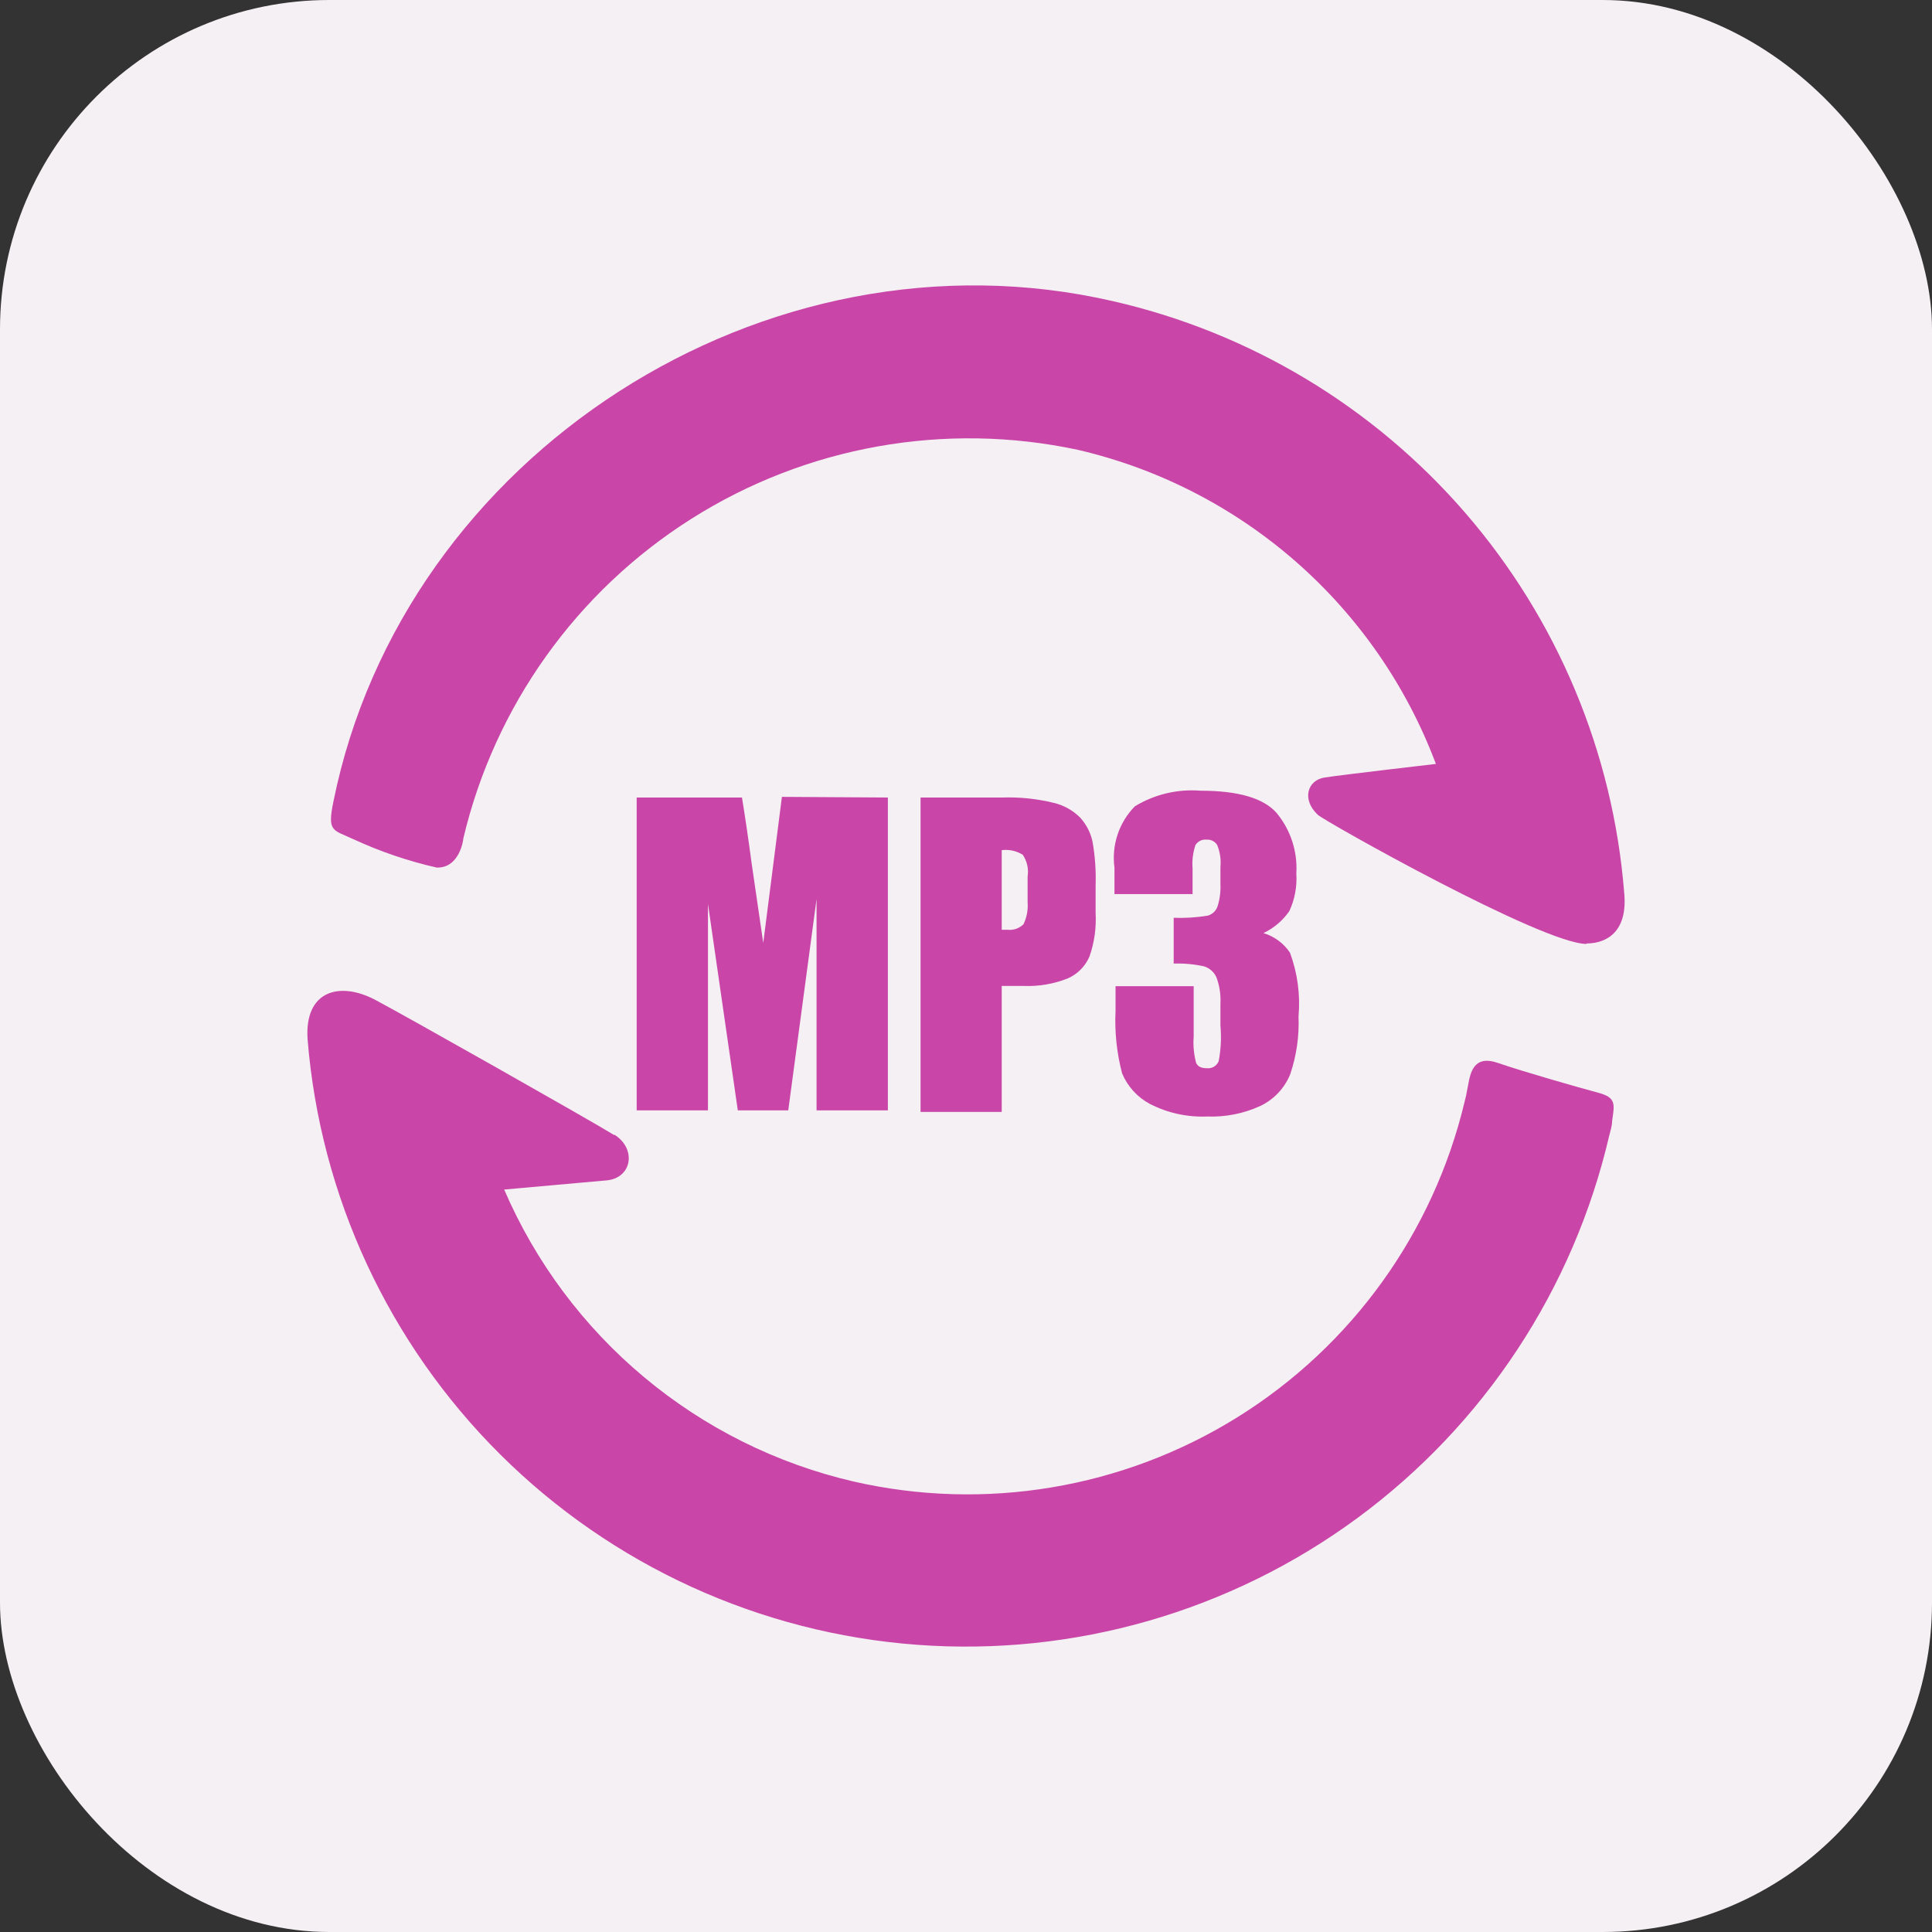
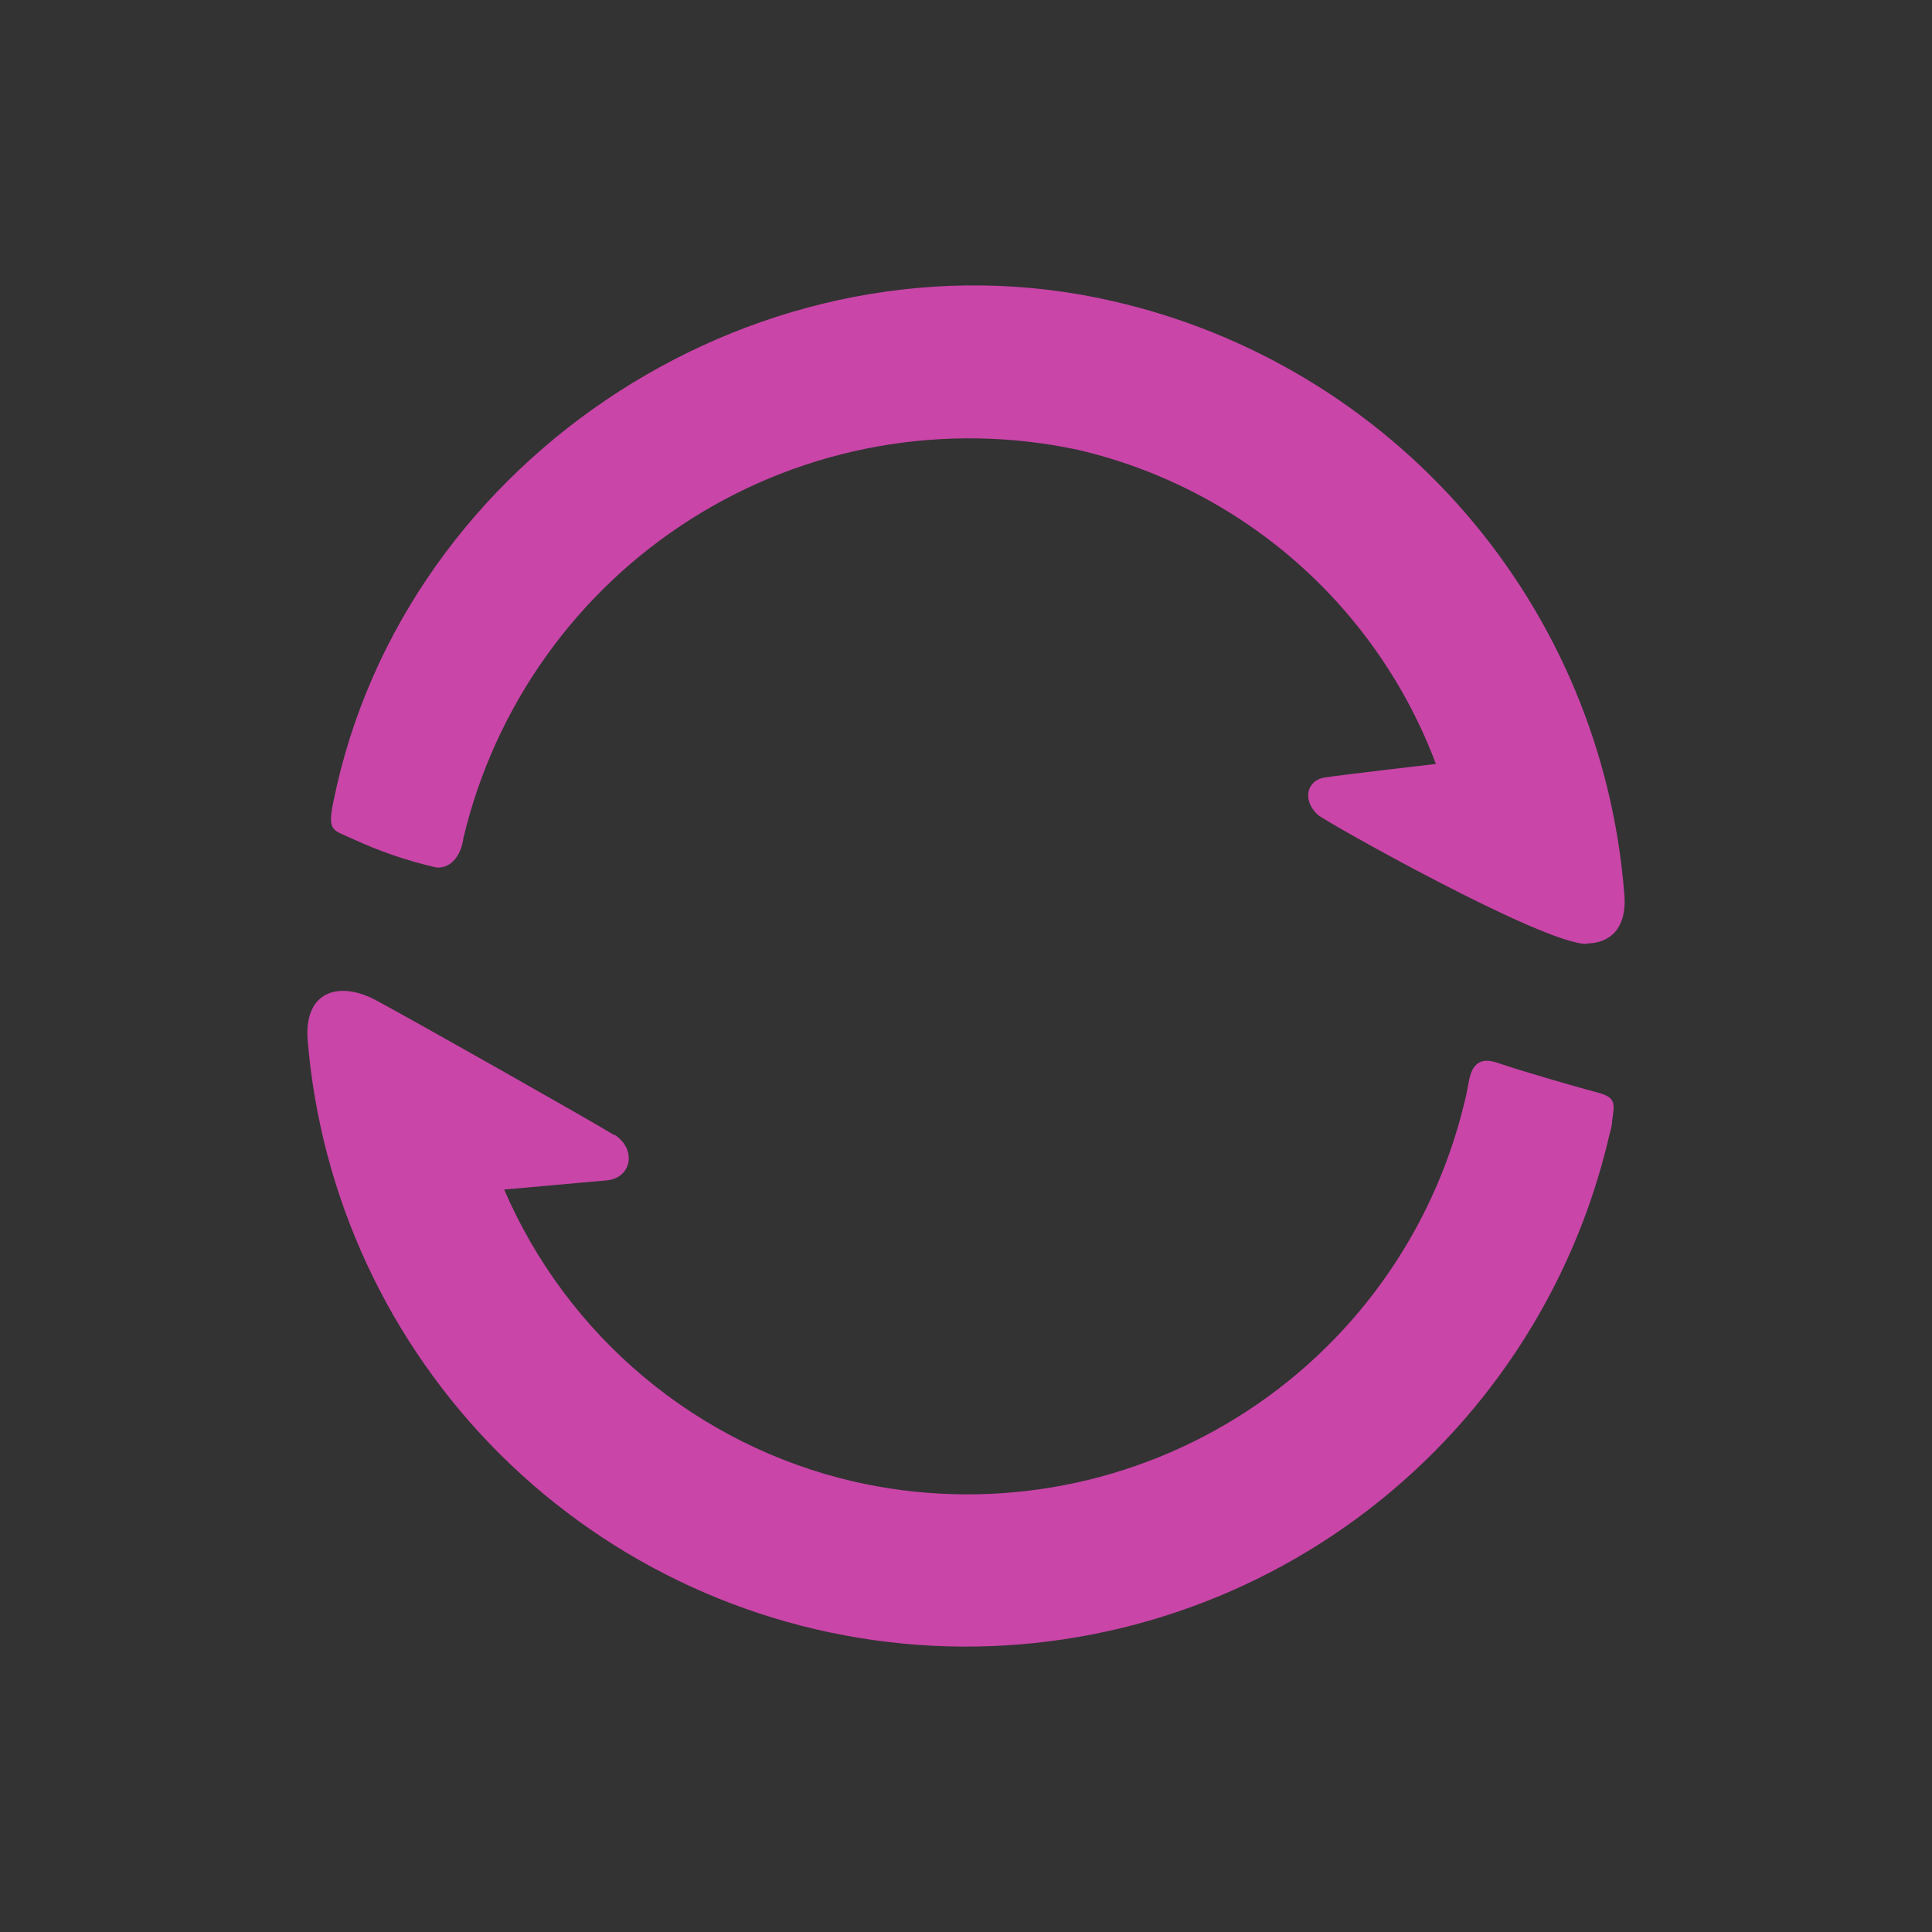
<svg xmlns="http://www.w3.org/2000/svg" width="88" height="88" viewBox="0 0 88 88" fill="none">
  <rect x="0" y="0" width="88" height="88" fill="#333333" stroke="none" />
-   <rect width="88" height="88" rx="15" fill="#F5F0F3" />
  <path d="M72.26 42.994C70.261 42.994 60.336 37.405 60.026 37.115C59.276 36.415 59.556 35.535 60.326 35.416C61.095 35.295 65.403 34.796 65.403 34.796C64.072 31.252 61.886 28.092 59.041 25.596C56.195 23.1 52.778 21.345 49.091 20.488C43.04 19.195 36.723 20.322 31.492 23.63C26.262 26.938 22.533 32.162 21.105 38.185C21.105 38.285 20.915 39.555 19.886 39.515C18.581 39.219 17.312 38.786 16.098 38.225C15.158 37.785 14.898 37.905 15.188 36.505C18.377 20.718 34.868 10.069 50.7 13.719C56.941 15.146 62.564 18.528 66.751 23.372C70.938 28.217 73.47 34.271 73.979 40.655C74.149 42.364 73.259 42.964 72.28 42.974L72.26 42.994ZM28.002 51.693C29.001 52.343 28.781 53.643 27.652 53.763L22.964 54.182C24.39 57.491 26.573 60.418 29.337 62.728C32.1 65.038 35.368 66.666 38.876 67.48C44.86 68.85 51.142 67.799 56.355 64.558C61.569 61.316 65.291 56.146 66.713 50.173C66.773 49.923 66.773 49.963 66.873 49.413C66.972 48.863 67.132 48.033 68.222 48.413C69.311 48.793 71.97 49.553 72.8 49.773C73.629 49.993 73.539 50.303 73.429 51.063C73.429 51.293 73.349 51.503 73.299 51.723C71.674 58.715 67.602 64.896 61.821 69.149C56.039 73.403 48.928 75.449 41.771 74.918C34.614 74.386 27.882 71.314 22.791 66.254C17.701 61.193 14.585 54.48 14.009 47.324C13.869 45.134 15.448 44.694 17.057 45.524C18.317 46.184 26.932 51.053 27.962 51.693H28.002Z" fill="#C945A8" />
-   <path d="M40.441 36.326V50.575H37.193V40.952L35.904 50.575H33.606L32.247 41.172V50.575H29V36.326H33.796C33.936 37.185 34.086 38.195 34.236 39.324L34.765 42.951L35.615 36.296L40.441 36.326Z" fill="#C945A8" />
-   <path d="M41.93 36.326H45.657C46.44 36.3 47.223 36.381 47.985 36.566C48.447 36.673 48.87 36.908 49.204 37.245C49.483 37.553 49.676 37.929 49.763 38.335C49.879 38.994 49.926 39.664 49.903 40.333V41.572C49.943 42.25 49.848 42.929 49.623 43.57C49.431 44.019 49.073 44.377 48.624 44.57C47.989 44.82 47.308 44.935 46.626 44.909H45.627V50.645H41.93V36.326ZM45.627 38.724V42.351H45.907C46.036 42.363 46.166 42.347 46.289 42.304C46.411 42.261 46.523 42.192 46.616 42.102C46.768 41.792 46.834 41.447 46.806 41.102V39.933C46.862 39.584 46.784 39.227 46.586 38.934C46.3 38.755 45.961 38.681 45.627 38.724Z" fill="#C945A8" />
-   <path d="M57.547 42.501C58.041 42.65 58.468 42.964 58.756 43.391C59.1 44.319 59.233 45.312 59.146 46.298C59.182 47.193 59.054 48.087 58.766 48.936C58.51 49.561 58.034 50.069 57.427 50.365C56.665 50.719 55.829 50.887 54.989 50.855C54.085 50.894 53.187 50.697 52.381 50.285C51.811 49.982 51.362 49.492 51.112 48.896C50.866 47.965 50.765 47.001 50.812 46.038V44.919H54.37V47.227C54.34 47.624 54.378 48.022 54.48 48.407C54.55 48.576 54.709 48.656 54.969 48.656C55.082 48.669 55.195 48.645 55.293 48.587C55.39 48.529 55.466 48.441 55.509 48.337C55.611 47.803 55.638 47.258 55.589 46.718V45.719C55.611 45.311 55.55 44.903 55.409 44.52C55.356 44.403 55.281 44.298 55.186 44.212C55.092 44.127 54.98 44.061 54.859 44.02C54.4 43.917 53.93 43.874 53.46 43.89V41.802C53.985 41.824 54.511 41.791 55.029 41.702C55.129 41.67 55.219 41.616 55.294 41.543C55.368 41.47 55.425 41.381 55.459 41.282C55.56 40.959 55.604 40.621 55.589 40.283V39.484C55.622 39.143 55.57 38.8 55.439 38.484C55.388 38.405 55.317 38.34 55.232 38.298C55.148 38.256 55.053 38.237 54.959 38.245C54.859 38.234 54.758 38.251 54.668 38.295C54.578 38.34 54.502 38.409 54.45 38.494C54.335 38.839 54.291 39.202 54.32 39.563V40.723H50.763V39.524C50.694 39.017 50.742 38.502 50.903 38.017C51.064 37.532 51.334 37.09 51.692 36.726C52.591 36.179 53.64 35.931 54.689 36.016C56.388 36.016 57.537 36.349 58.137 37.016C58.782 37.788 59.108 38.778 59.046 39.783C59.086 40.374 58.976 40.965 58.726 41.502C58.427 41.932 58.021 42.277 57.547 42.501Z" fill="#C945A8" />
</svg>